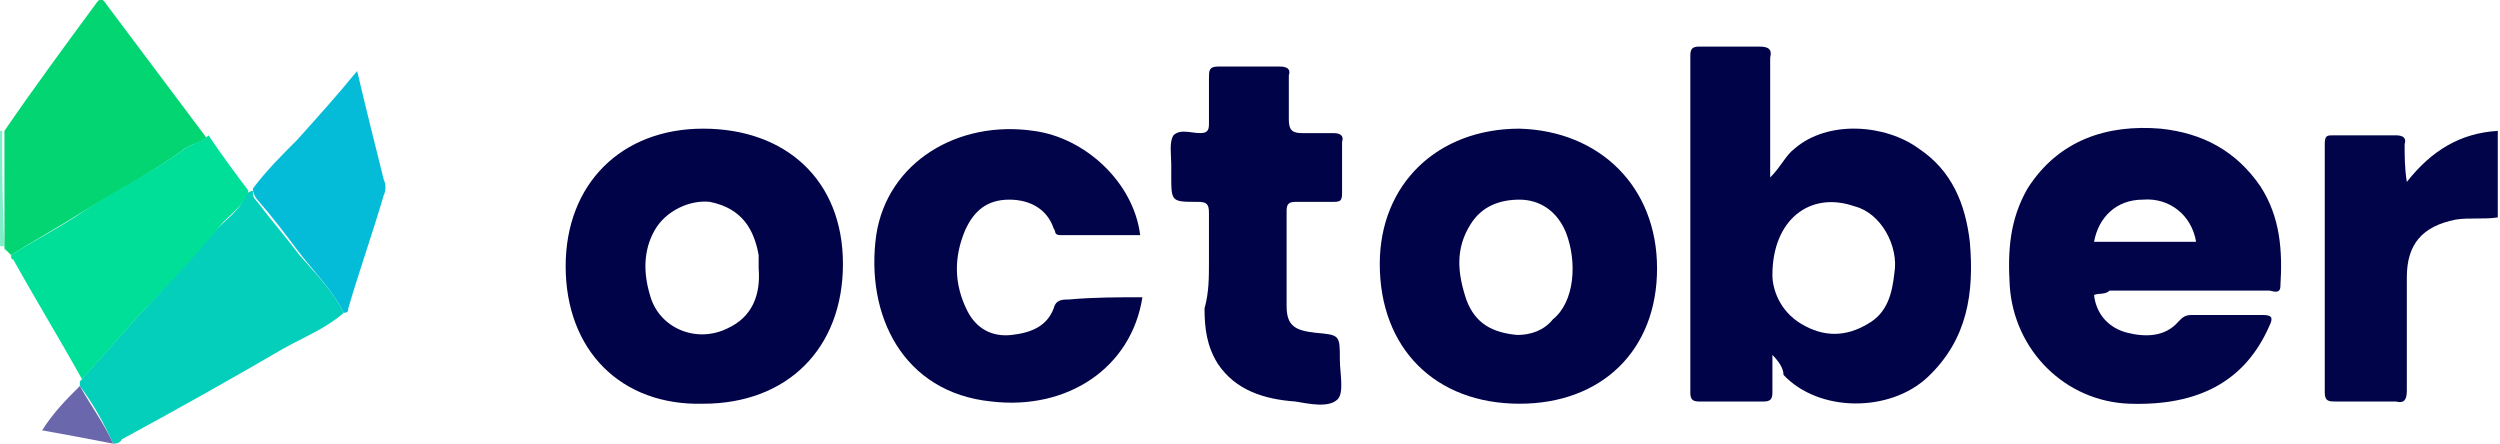
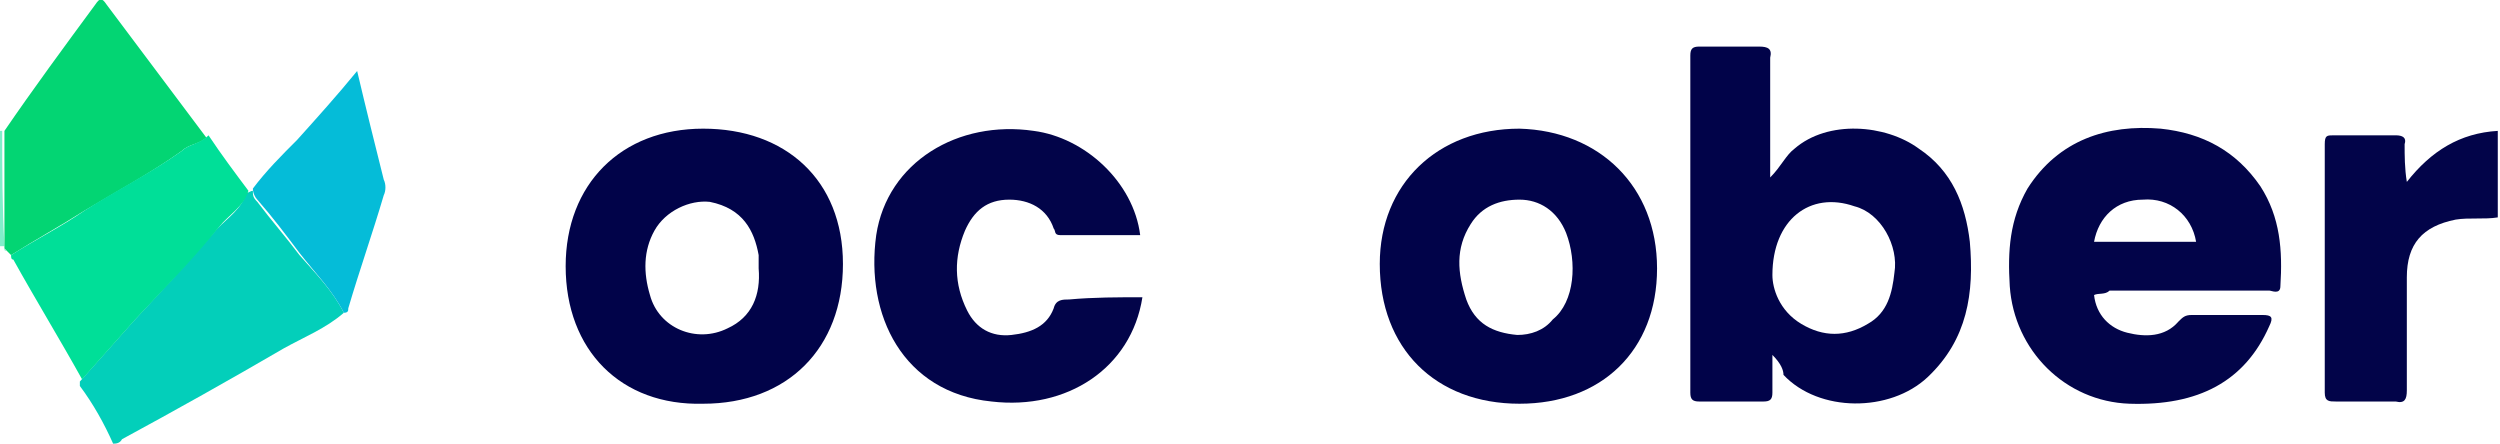
<svg xmlns="http://www.w3.org/2000/svg" version="1.1" id="Layer_1" x="0px" y="0px" viewBox="0 0 112.7 20" style="enable-background:new 0 0 112.7 20;" xml:space="preserve">
  <style type="text/css">
	.st0{fill:#81EECA;}
	.st1{fill:#010349;}
	.st2{fill:#020449;}
	.st3{fill:#03CFBA;}
	.st4{fill:#03D573;}
	.st5{fill:#00DF98;}
	.st6{fill:#05BCD8;}
	.st7{fill:#6B67AC;}
</style>
  <title>october</title>
  <g id="Vv2NTu.tif">
    <g>
      <path class="st0" d="M0.2,11.1c-0.1,0-0.1,0-0.2,0c0-1.7,0-3.5,0-5.2c0,0,0.1,0,0.1,0C0.1,7.6,0.1,9.3,0.2,11.1z" />
      <path class="st1" d="M79.9,16c0,0.7,0,1.2,0,1.7c0,0.3-0.1,0.4-0.4,0.4c-1,0-2,0-2.9,0c-0.3,0-0.4-0.1-0.4-0.4    c0-5.1,0-10.1,0-15.2c0-0.3,0.1-0.4,0.4-0.4c0.9,0,1.8,0,2.7,0c0.4,0,0.6,0.1,0.5,0.5c0,1.6,0,3.2,0,4.7c0,0.2,0,0.4,0,0.7    c0.5-0.5,0.7-1,1.1-1.3c1.5-1.3,4.1-1.1,5.6,0c1.5,1,2.1,2.5,2.3,4.2c0.2,2.3-0.1,4.4-1.9,6.1c-1.7,1.6-4.9,1.6-6.5-0.1    C80.4,16.7,80.3,16.4,79.9,16z M79.9,12.4c0,0.6,0.3,1.6,1.3,2.2c1,0.6,2,0.6,3,0c0.9-0.5,1.1-1.4,1.2-2.3c0.2-1.2-0.6-2.7-1.8-3    C81.6,8.6,79.9,9.9,79.9,12.4z" />
      <path class="st2" d="M94.4,13.3c0.1,0.9,0.7,1.5,1.5,1.7c0.8,0.2,1.7,0.2,2.3-0.5c0.2-0.2,0.3-0.3,0.6-0.3c1.1,0,2.1,0,3.2,0    c0.4,0,0.5,0.1,0.3,0.5c-1.1,2.5-3.2,3.6-6.3,3.5c-2.9-0.1-5.2-2.4-5.4-5.3c-0.1-1.6,0-3,0.8-4.4c1.4-2.2,3.6-2.9,6-2.7    c1.9,0.2,3.4,1,4.5,2.6c0.9,1.4,1,2.9,0.9,4.5c0,0.4-0.4,0.2-0.5,0.2c-2.4,0-4.8,0-7.2,0C94.9,13.3,94.6,13.2,94.4,13.3z M99,10.9    c-0.2-1.2-1.2-2-2.4-1.9c-1.2,0-2,0.8-2.2,1.9C96,10.9,97.5,10.9,99,10.9z" />
      <path class="st1" d="M25.5,12c0-3.7,2.5-6.2,6.2-6.2c3.7,0,6.3,2.3,6.3,6.1c0,3.8-2.5,6.3-6.3,6.3C28,18.3,25.5,15.8,25.5,12z     M34.2,12.1c0-0.2,0-0.4,0-0.6c-0.2-1.1-0.7-2.1-2.2-2.4c-0.9-0.1-2,0.4-2.5,1.3c-0.5,0.9-0.5,1.9-0.2,2.9    c0.4,1.5,2.1,2.2,3.5,1.5C33.9,14.3,34.3,13.3,34.2,12.1z" />
      <path class="st1" d="M74.7,12.1c0,3.7-2.5,6.1-6.2,6.1c-3.8,0-6.3-2.5-6.3-6.3c0-3.6,2.6-6.1,6.3-6.1C72.1,5.9,74.7,8.4,74.7,12.1    z M68.4,15.1c0.6,0,1.2-0.2,1.6-0.7c1-0.8,1.1-2.6,0.6-3.9c-0.4-1-1.2-1.5-2.1-1.5c-0.9,0-1.7,0.3-2.2,1.1    c-0.7,1.1-0.6,2.2-0.2,3.4C66.5,14.6,67.3,15,68.4,15.1z" />
      <path class="st2" d="M51.5,13.4c-0.5,3.2-3.4,5.1-6.8,4.7c-4-0.4-5.7-3.9-5.2-7.5c0.5-3.3,3.7-5.2,7.1-4.7    c2.3,0.3,4.5,2.3,4.8,4.7c-1.2,0-2.4,0-3.6,0c-0.3,0-0.2-0.2-0.3-0.3C47.2,9.4,46.4,9,45.5,9c-1,0-1.6,0.5-2,1.4    C43,11.6,43,12.8,43.6,14c0.4,0.8,1.1,1.2,2,1.1c0.9-0.1,1.6-0.4,1.9-1.2c0.1-0.4,0.4-0.4,0.7-0.4C49.3,13.4,50.4,13.4,51.5,13.4z    " />
-       <path class="st1" d="M54.5,11.8c0-0.7,0-1.5,0-2.2c0-0.4-0.1-0.5-0.5-0.5c-1.2,0-1.2,0-1.2-1.2c0-0.2,0-0.3,0-0.5    c0-0.4-0.1-1,0.1-1.3C53.2,5.8,53.7,6,54.1,6c0.3,0,0.4-0.1,0.4-0.4c0-0.7,0-1.4,0-2.1c0-0.3,0-0.5,0.4-0.5c0.9,0,1.9,0,2.8,0    c0.3,0,0.5,0.1,0.4,0.4c0,0.7,0,1.3,0,2c0,0.5,0.2,0.6,0.6,0.6c0.5,0,1,0,1.4,0c0.3,0,0.5,0.1,0.4,0.4c0,0.8,0,1.5,0,2.3    c0,0.4-0.1,0.4-0.5,0.4c-0.5,0-1.1,0-1.6,0c-0.3,0-0.4,0.1-0.4,0.4c0,1.4,0,2.9,0,4.3c0,0.9,0.4,1.1,1.3,1.2    c1.1,0.1,1.1,0.1,1.1,1.2c0,0.6,0.2,1.5-0.1,1.8c-0.4,0.4-1.3,0.2-1.9,0.1c-1.4-0.1-2.7-0.5-3.5-1.7c-0.5-0.8-0.6-1.6-0.6-2.5    C54.5,13.2,54.5,12.5,54.5,11.8z" />
      <path class="st3" d="M15.5,14.1c-0.8,0.7-1.8,1.1-2.7,1.6c-2.4,1.4-4.9,2.8-7.3,4.1C5.4,20,5.2,20,5.1,20    c-0.4-0.9-0.9-1.8-1.5-2.6c0-0.1,0-0.1,0-0.2c0.8-0.9,1.6-1.8,2.4-2.7c1.3-1.4,2.6-2.8,3.8-4.2c0.5-0.5,1.1-0.9,1.3-1.6    c0.1,0,0.2-0.1,0.3-0.1c0,0.2,0,0.3,0.2,0.5c0.6,0.8,1.3,1.6,1.9,2.4C14.2,12.3,15,13.1,15.5,14.1z" />
      <path class="st2" d="M112.6,5.9c0,1.3,0,2.6,0,3.9c-0.6,0.1-1.3,0-1.9,0.1c-1.5,0.3-2.2,1.1-2.2,2.6c0,1.7,0,3.4,0,5.1    c0,0.4-0.1,0.6-0.5,0.5c-0.9,0-1.8,0-2.7,0c-0.3,0-0.5,0-0.5-0.4c0-3.7,0-7.5,0-11.2c0-0.4,0.1-0.4,0.4-0.4c0.9,0,1.9,0,2.8,0    c0.3,0,0.5,0.1,0.4,0.4c0,0.5,0,1.1,0.1,1.7C109.6,6.8,110.9,6,112.6,5.9z" />
      <path class="st4" d="M0.2,11.1c0-1.7,0-3.4,0-5.2C1.5,4,2.9,2.1,4.3,0.2c0.2-0.3,0.3-0.3,0.5,0c1.5,2,3,4,4.5,6    C9,6.5,8.5,6.5,8.2,6.8c-1.4,1-2.9,1.8-4.4,2.7c-1.1,0.7-2.2,1.3-3.3,2c-0.1-0.1-0.1-0.1-0.2-0.2c0,0-0.1-0.1-0.1-0.1    C0.2,11.1,0.2,11.1,0.2,11.1z" />
      <path class="st5" d="M0.5,11.5c1.1-0.7,2.3-1.3,3.3-2c1.4-0.9,3-1.7,4.4-2.7C8.5,6.5,9,6.5,9.4,6.1C10,7,10.6,7.8,11.2,8.6    c-0.2,0.7-0.9,1.1-1.3,1.6c-1.2,1.5-2.5,2.8-3.8,4.2c-0.8,0.9-1.6,1.8-2.4,2.7c-1-1.8-2.1-3.6-3.1-5.4C0.5,11.7,0.5,11.6,0.5,11.5    z" />
      <path class="st6" d="M15.5,14.1c-0.5-1-1.3-1.8-2-2.7c-0.6-0.8-1.2-1.6-1.9-2.4c-0.1-0.1-0.2-0.3-0.2-0.5C12,7.7,12.7,7,13.4,6.3    c0.9-1,1.8-2,2.7-3.1c0.4,1.7,0.8,3.3,1.2,4.9c0.1,0.2,0.1,0.5,0,0.7c-0.5,1.7-1.1,3.4-1.6,5.1C15.7,14,15.7,14.1,15.5,14.1z" />
-       <path class="st7" d="M3.6,17.4c0.5,0.9,1.1,1.7,1.5,2.6c-1-0.2-2.1-0.4-3.2-0.6C2.4,18.6,3,18,3.6,17.4z" />
      <path class="st0" d="M0.2,11.2c0,0,0.1,0.1,0.1,0.1C0.2,11.3,0.2,11.3,0.2,11.2z" />
    </g>
  </g>
</svg>